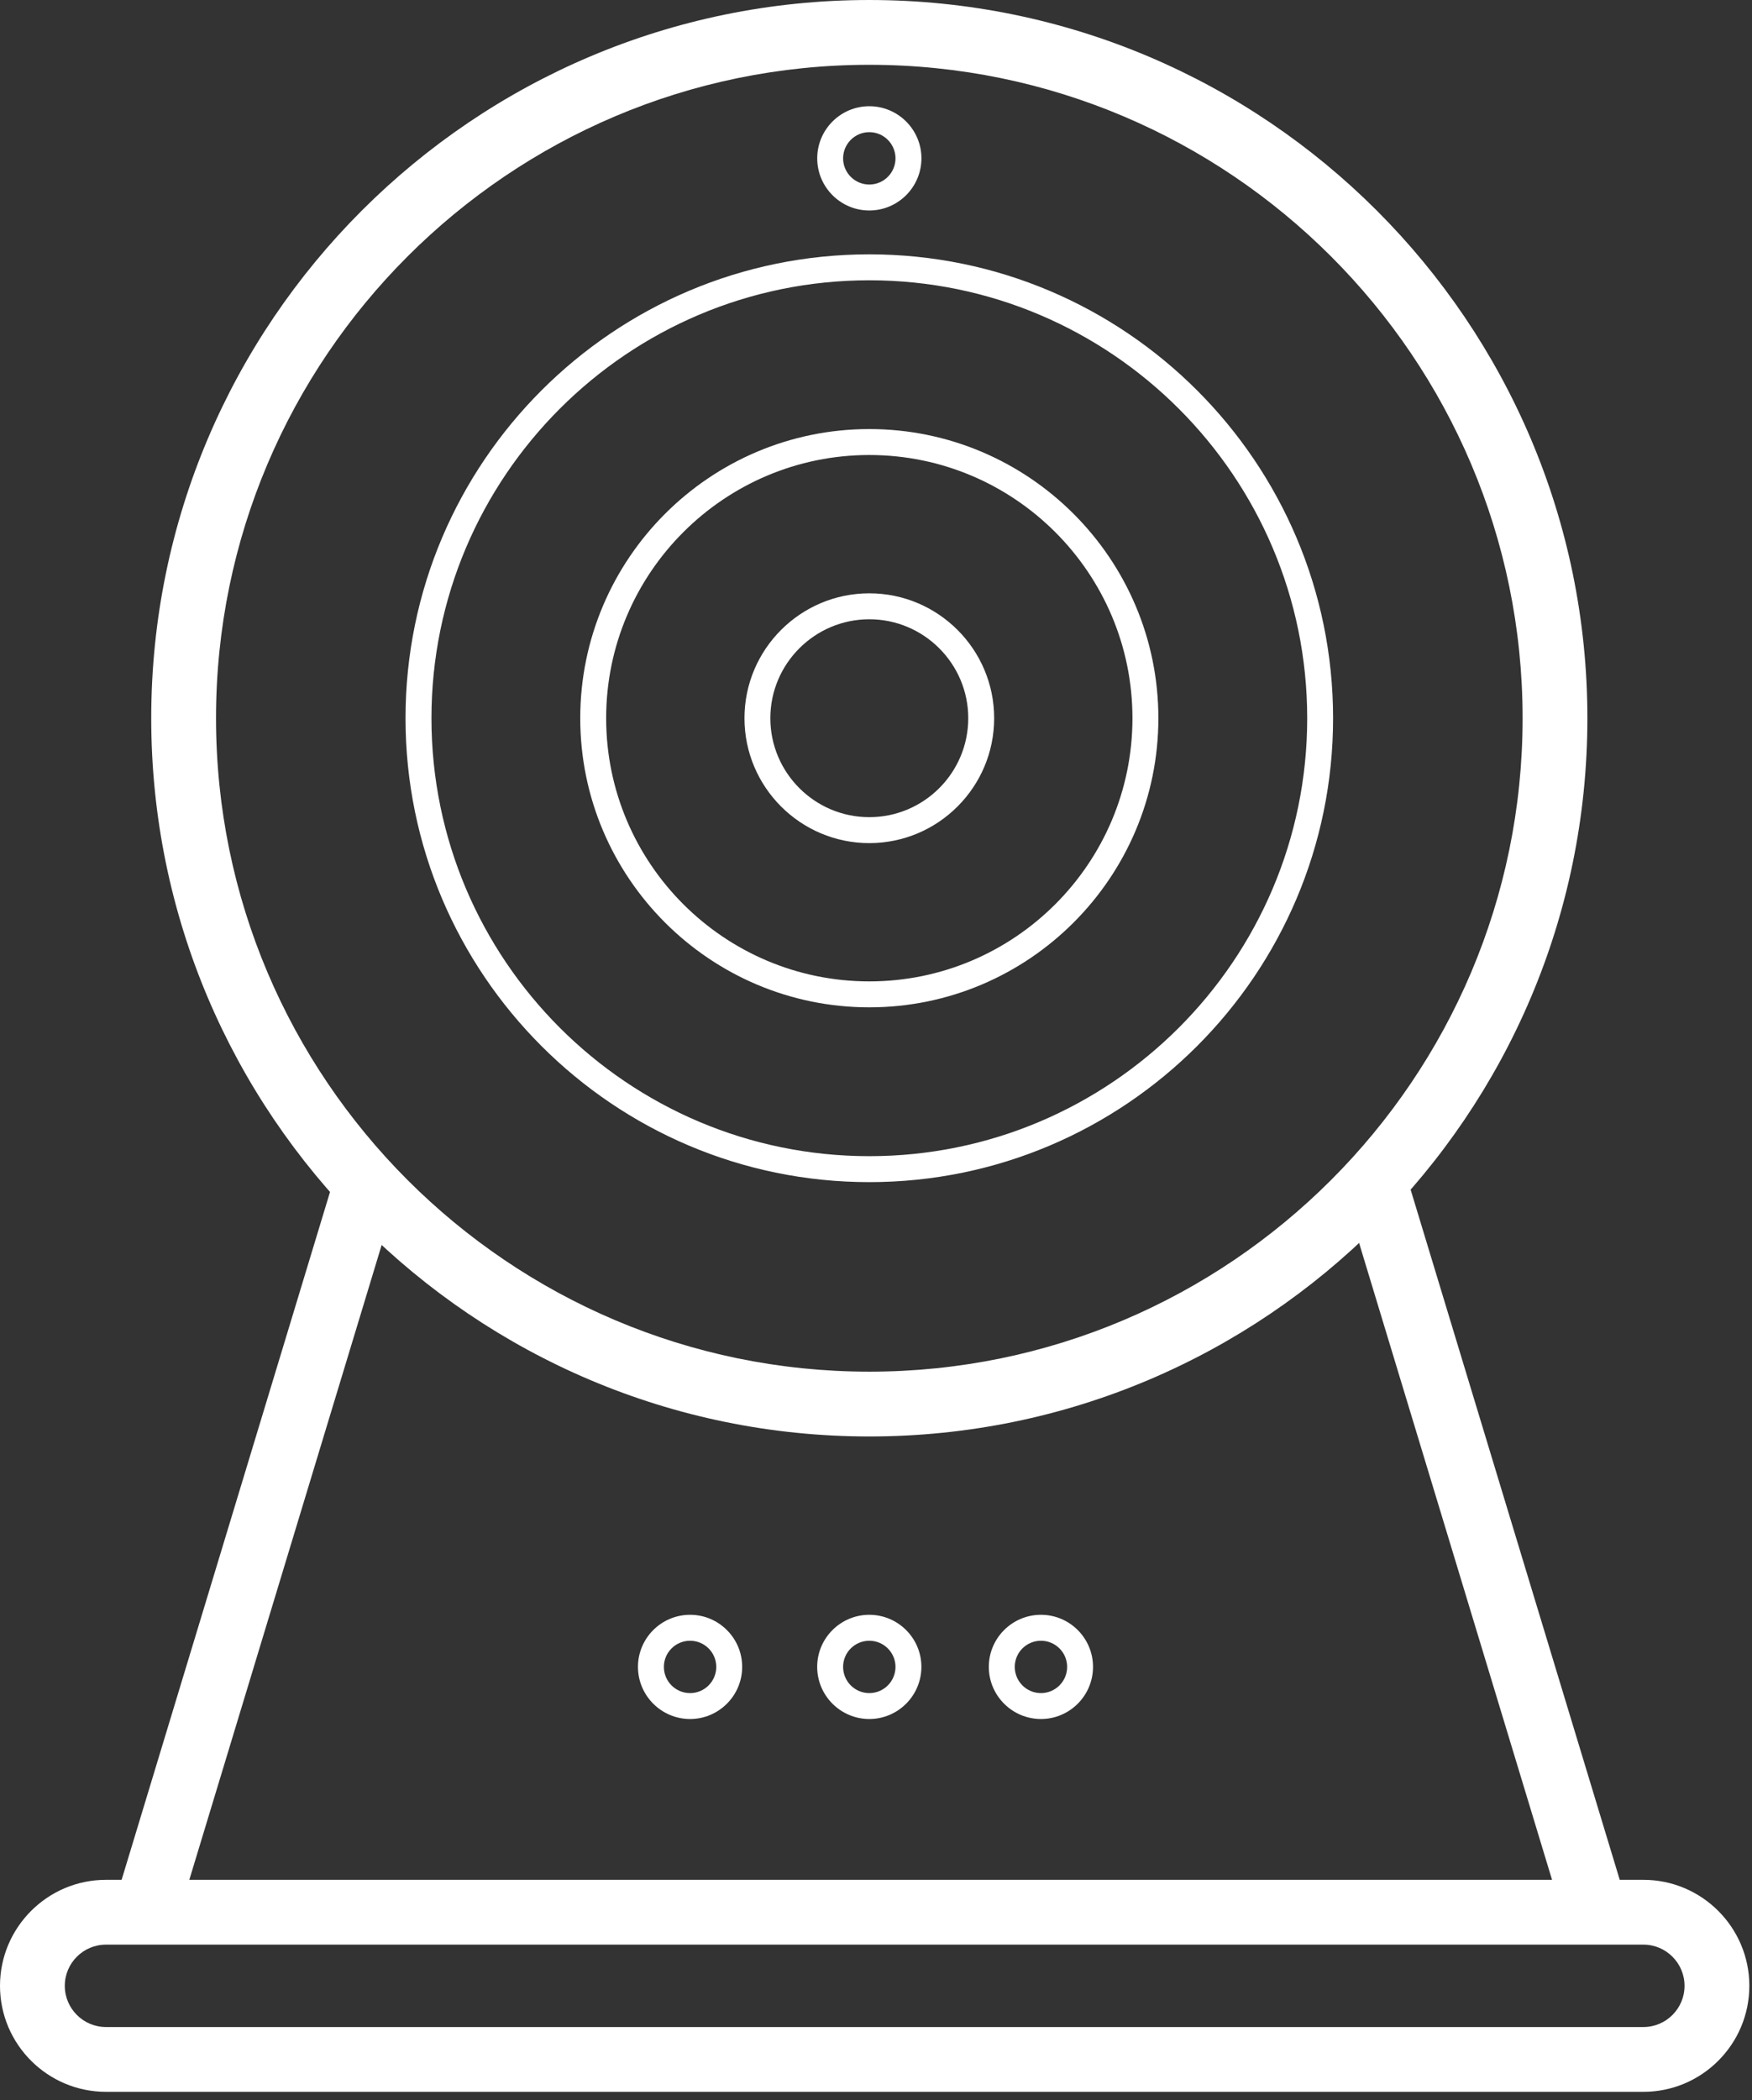
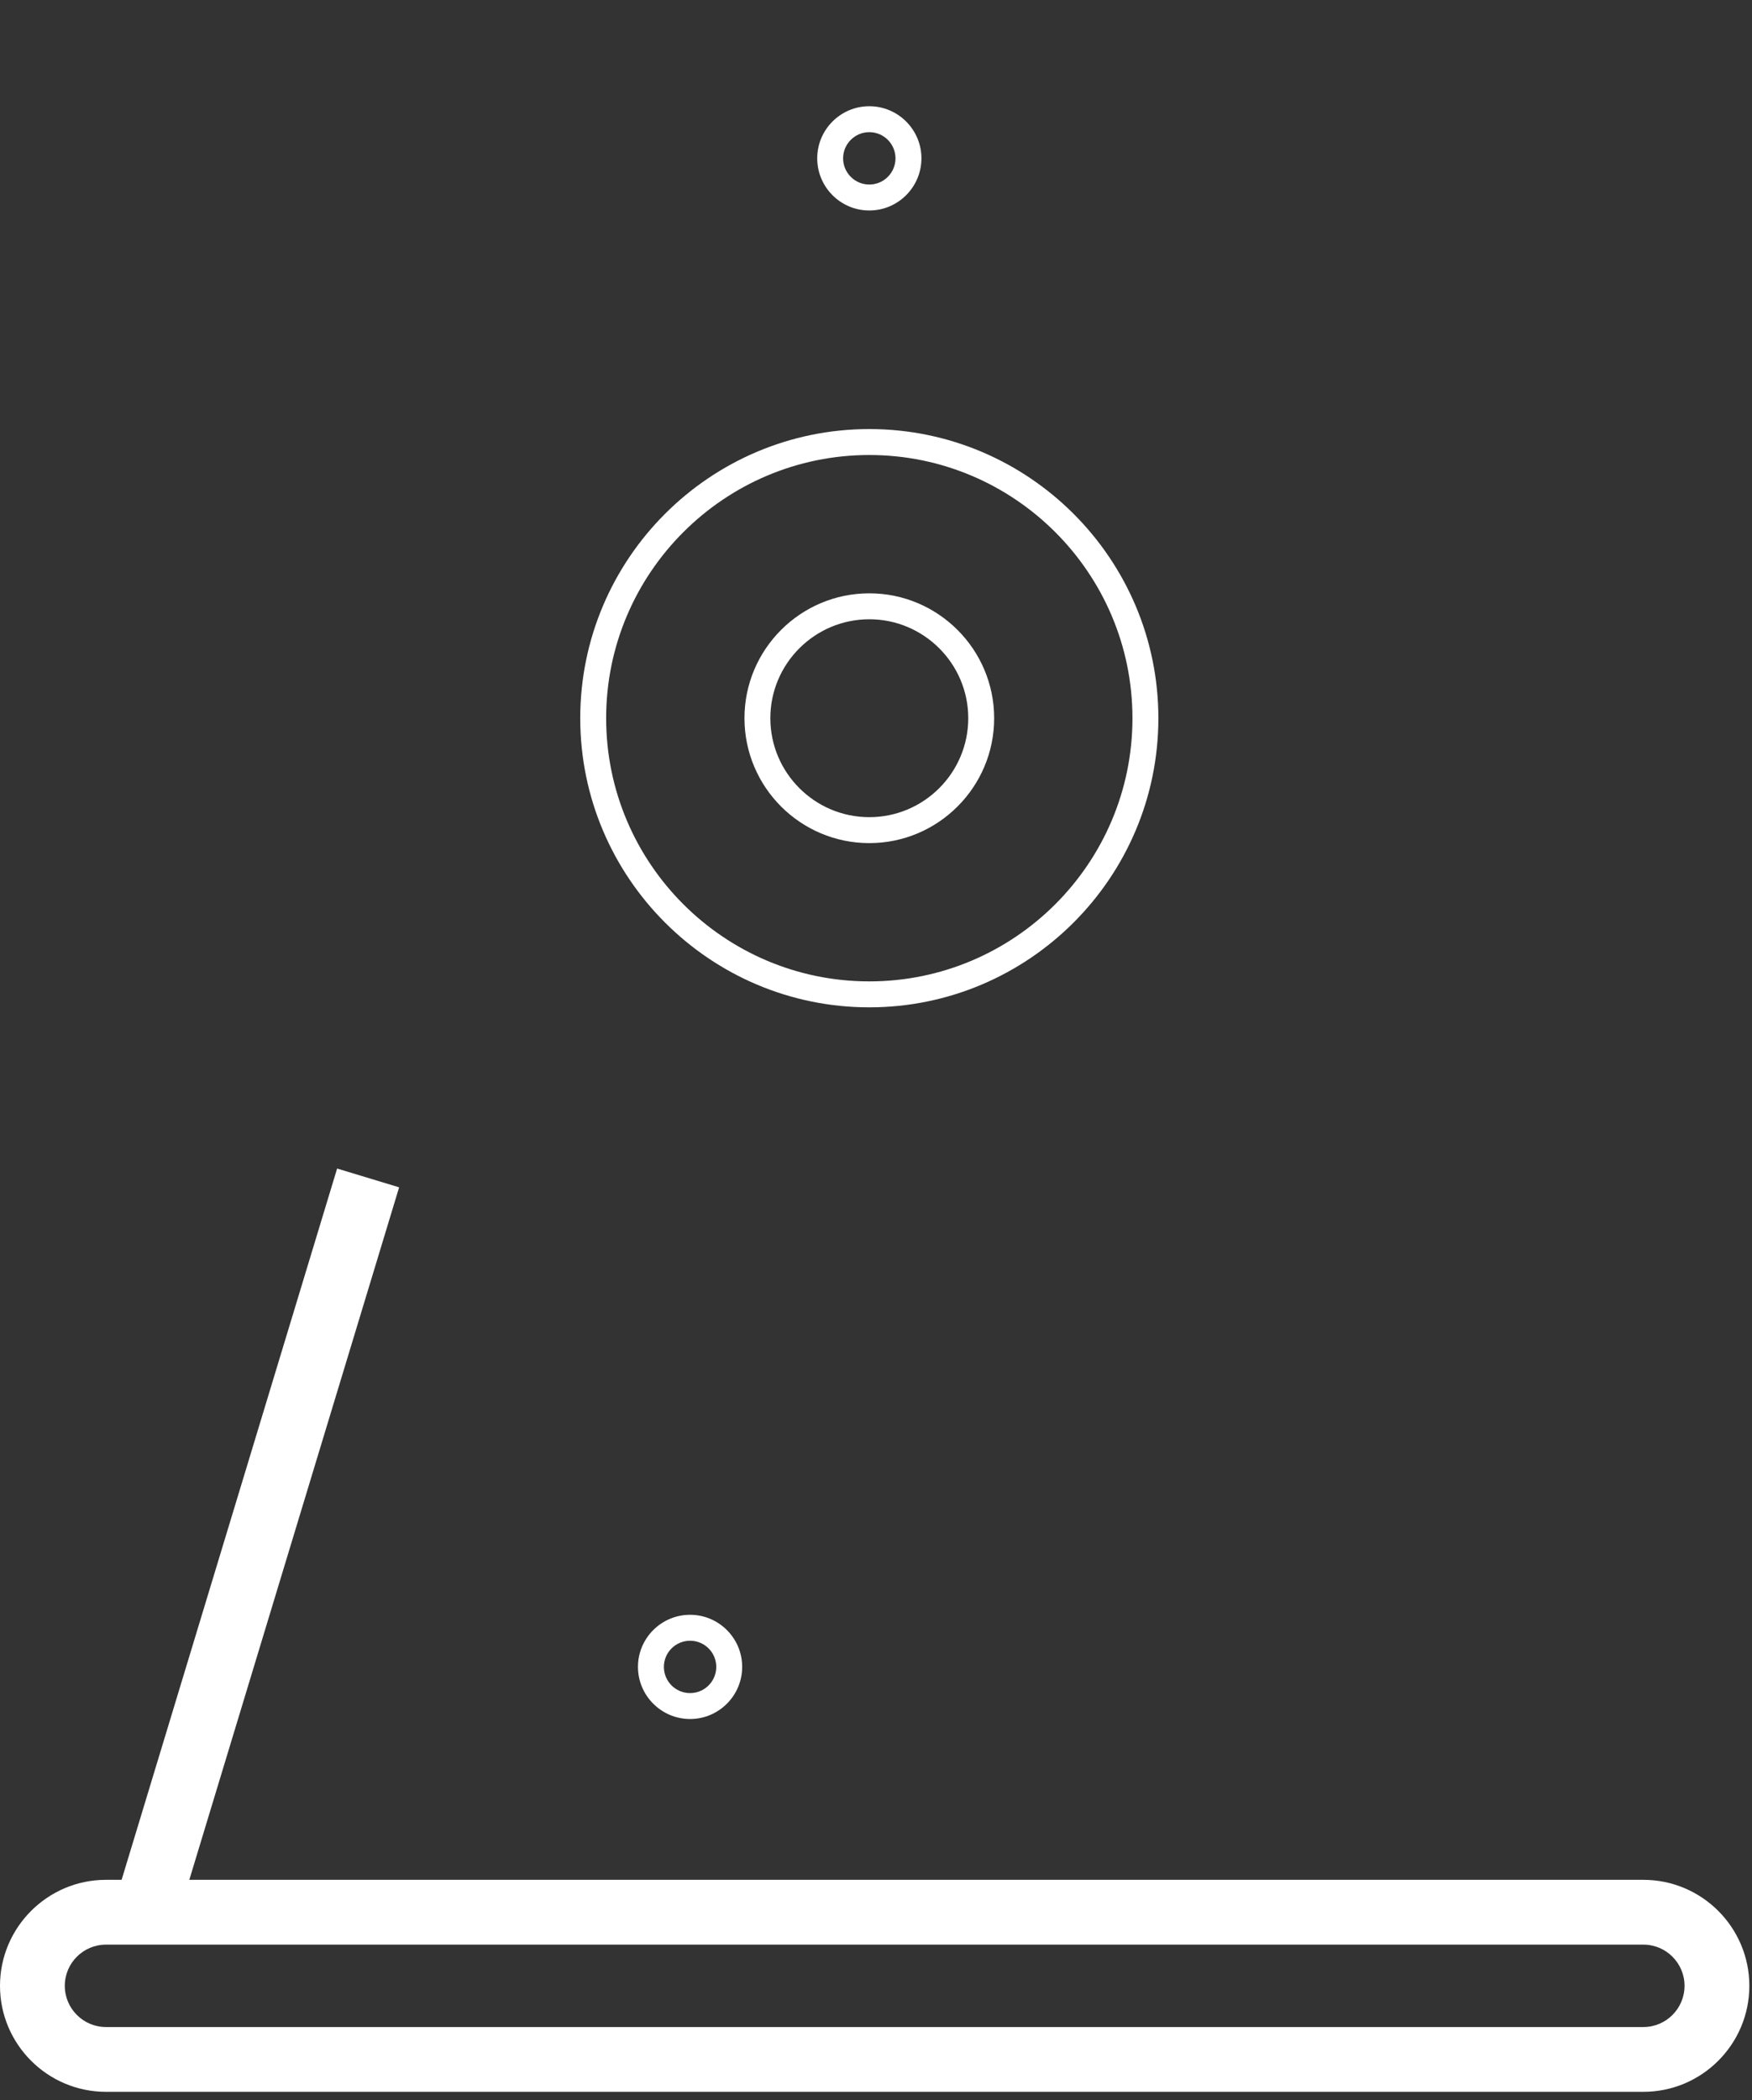
<svg xmlns="http://www.w3.org/2000/svg" version="1.1" id="Layer_1" x="0px" y="0px" width="163.511px" height="195.961px" viewBox="2.232 -1.706 163.511 195.961" enable-background="new 2.232 -1.706 163.511 195.961" xml:space="preserve">
  <rect x="2.232" y="-1.706" width="163.511" height="195.961" fill="#333333" stroke="none" />
-   <path fill="#ffffff" d="M83.362,132.331c-36.954,0-67.016-30.063-67.016-67.022c0-36.952,30.062-67.015,67.016-67.015  s67.018,30.063,67.018,67.015C150.38,102.269,120.315,132.331,83.362,132.331z M83.362,4.341c-33.617,0-60.969,27.353-60.969,60.968  c0,33.623,27.352,60.976,60.969,60.976c33.62,0,60.972-27.354,60.972-60.976C144.334,31.693,116.981,4.341,83.362,4.341z" />
  <rect x="23.001" y="106.646" transform="matrix(0.957 0.29 -0.29 0.957 42.61 -1.4)" fill="#ffffff" width="6.047" height="72.658" />
-   <rect x="104.583" y="139.952" transform="matrix(0.29 0.957 -0.957 0.29 236.893 -33.337)" fill="#ffffff" width="72.659" height="6.046" />
-   <path fill="#ffffff" d="M83.362,108.599c-23.864,0-43.284-19.422-43.284-43.284c0-23.869,19.419-43.288,43.284-43.288  c23.869,0,43.284,19.419,43.284,43.288C126.645,89.177,107.23,108.599,83.362,108.599z M83.362,24.448  c-22.534,0-40.863,18.332-40.863,40.866c0,22.534,18.329,40.863,40.863,40.863c22.535,0,40.869-18.33,40.869-40.863  C124.23,42.78,105.896,24.448,83.362,24.448z" />
  <path fill="#ffffff" d="M83.362,92.289c-14.874,0-26.977-12.106-26.977-26.98c0-14.874,12.103-26.979,26.977-26.979  c14.875,0,26.979,12.105,26.979,26.979C110.341,80.183,98.236,92.289,83.362,92.289z M83.362,40.751  c-13.54,0-24.559,11.016-24.559,24.558c0,13.546,11.02,24.559,24.559,24.559c13.543,0,24.56-11.012,24.56-24.559  C107.922,51.767,96.905,40.751,83.362,40.751z" />
  <path fill="#ffffff" d="M83.362,76.965c-6.425,0-11.65-5.225-11.65-11.656c0-6.423,5.226-11.652,11.65-11.652  s11.653,5.229,11.653,11.652C95.015,71.74,89.786,76.965,83.362,76.965z M83.362,56.078c-5.09,0-9.235,4.143-9.235,9.231  c0,5.096,4.146,9.235,9.235,9.235c5.092,0,9.235-4.14,9.235-9.235C92.597,60.221,88.454,56.078,83.362,56.078z" />
  <path fill="#ffffff" d="M83.362,17.935c-2.681,0-4.86-2.185-4.86-4.866c0-2.681,2.179-4.863,4.86-4.863s4.866,2.182,4.866,4.863  C88.227,15.75,86.043,17.935,83.362,17.935z M83.362,10.626c-1.347,0-2.445,1.096-2.445,2.442c0,1.349,1.098,2.445,2.445,2.445  c1.349,0,2.445-1.096,2.445-2.445C85.806,11.723,84.711,10.626,83.362,10.626z" />
-   <path fill="#ffffff" d="M83.362,158.695c-2.681,0-4.864-2.184-4.864-4.865c0-2.68,2.183-4.859,4.864-4.859s4.862,2.18,4.862,4.859  C88.223,156.512,86.043,158.695,83.362,158.695z M83.362,151.393c-1.347,0-2.445,1.092-2.445,2.438c0,1.353,1.098,2.446,2.445,2.446  s2.445-1.094,2.445-2.446C85.806,152.484,84.708,151.393,83.362,151.393z" />
-   <path fill="#ffffff" d="M99.382,158.695c-2.681,0-4.866-2.184-4.866-4.865c0-2.68,2.185-4.859,4.866-4.859s4.859,2.18,4.859,4.859  C104.241,156.512,102.062,158.695,99.382,158.695z M99.382,151.393c-1.35,0-2.444,1.092-2.444,2.438  c0,1.353,1.095,2.446,2.444,2.446c1.347,0,2.444-1.094,2.444-2.446C101.826,152.484,100.728,151.393,99.382,151.393z" />
  <path fill="#ffffff" d="M66.636,158.695c-2.681,0-4.864-2.184-4.864-4.865c0-2.68,2.183-4.859,4.864-4.859  c2.681,0,4.862,2.18,4.862,4.859C71.498,156.512,69.317,158.695,66.636,158.695z M66.636,151.393c-1.35,0-2.445,1.092-2.445,2.438  c0,1.353,1.095,2.446,2.445,2.446c1.349,0,2.444-1.094,2.444-2.446C69.08,152.484,67.985,151.393,66.636,151.393z" />
  <path fill="#ffffff" d="M155.606,193.483H12.123c-5.452,0-9.891-4.435-9.891-9.892c0-5.449,4.438-9.89,9.891-9.89h143.483  c5.454,0,9.889,4.44,9.889,9.89C165.495,189.049,161.06,193.483,155.606,193.483z M12.123,179.748c-2.12,0-3.844,1.725-3.844,3.844  c0,2.121,1.724,3.845,3.844,3.845h143.483c2.118,0,3.841-1.724,3.841-3.845c0-2.119-1.723-3.844-3.841-3.844H12.123z" />
</svg>